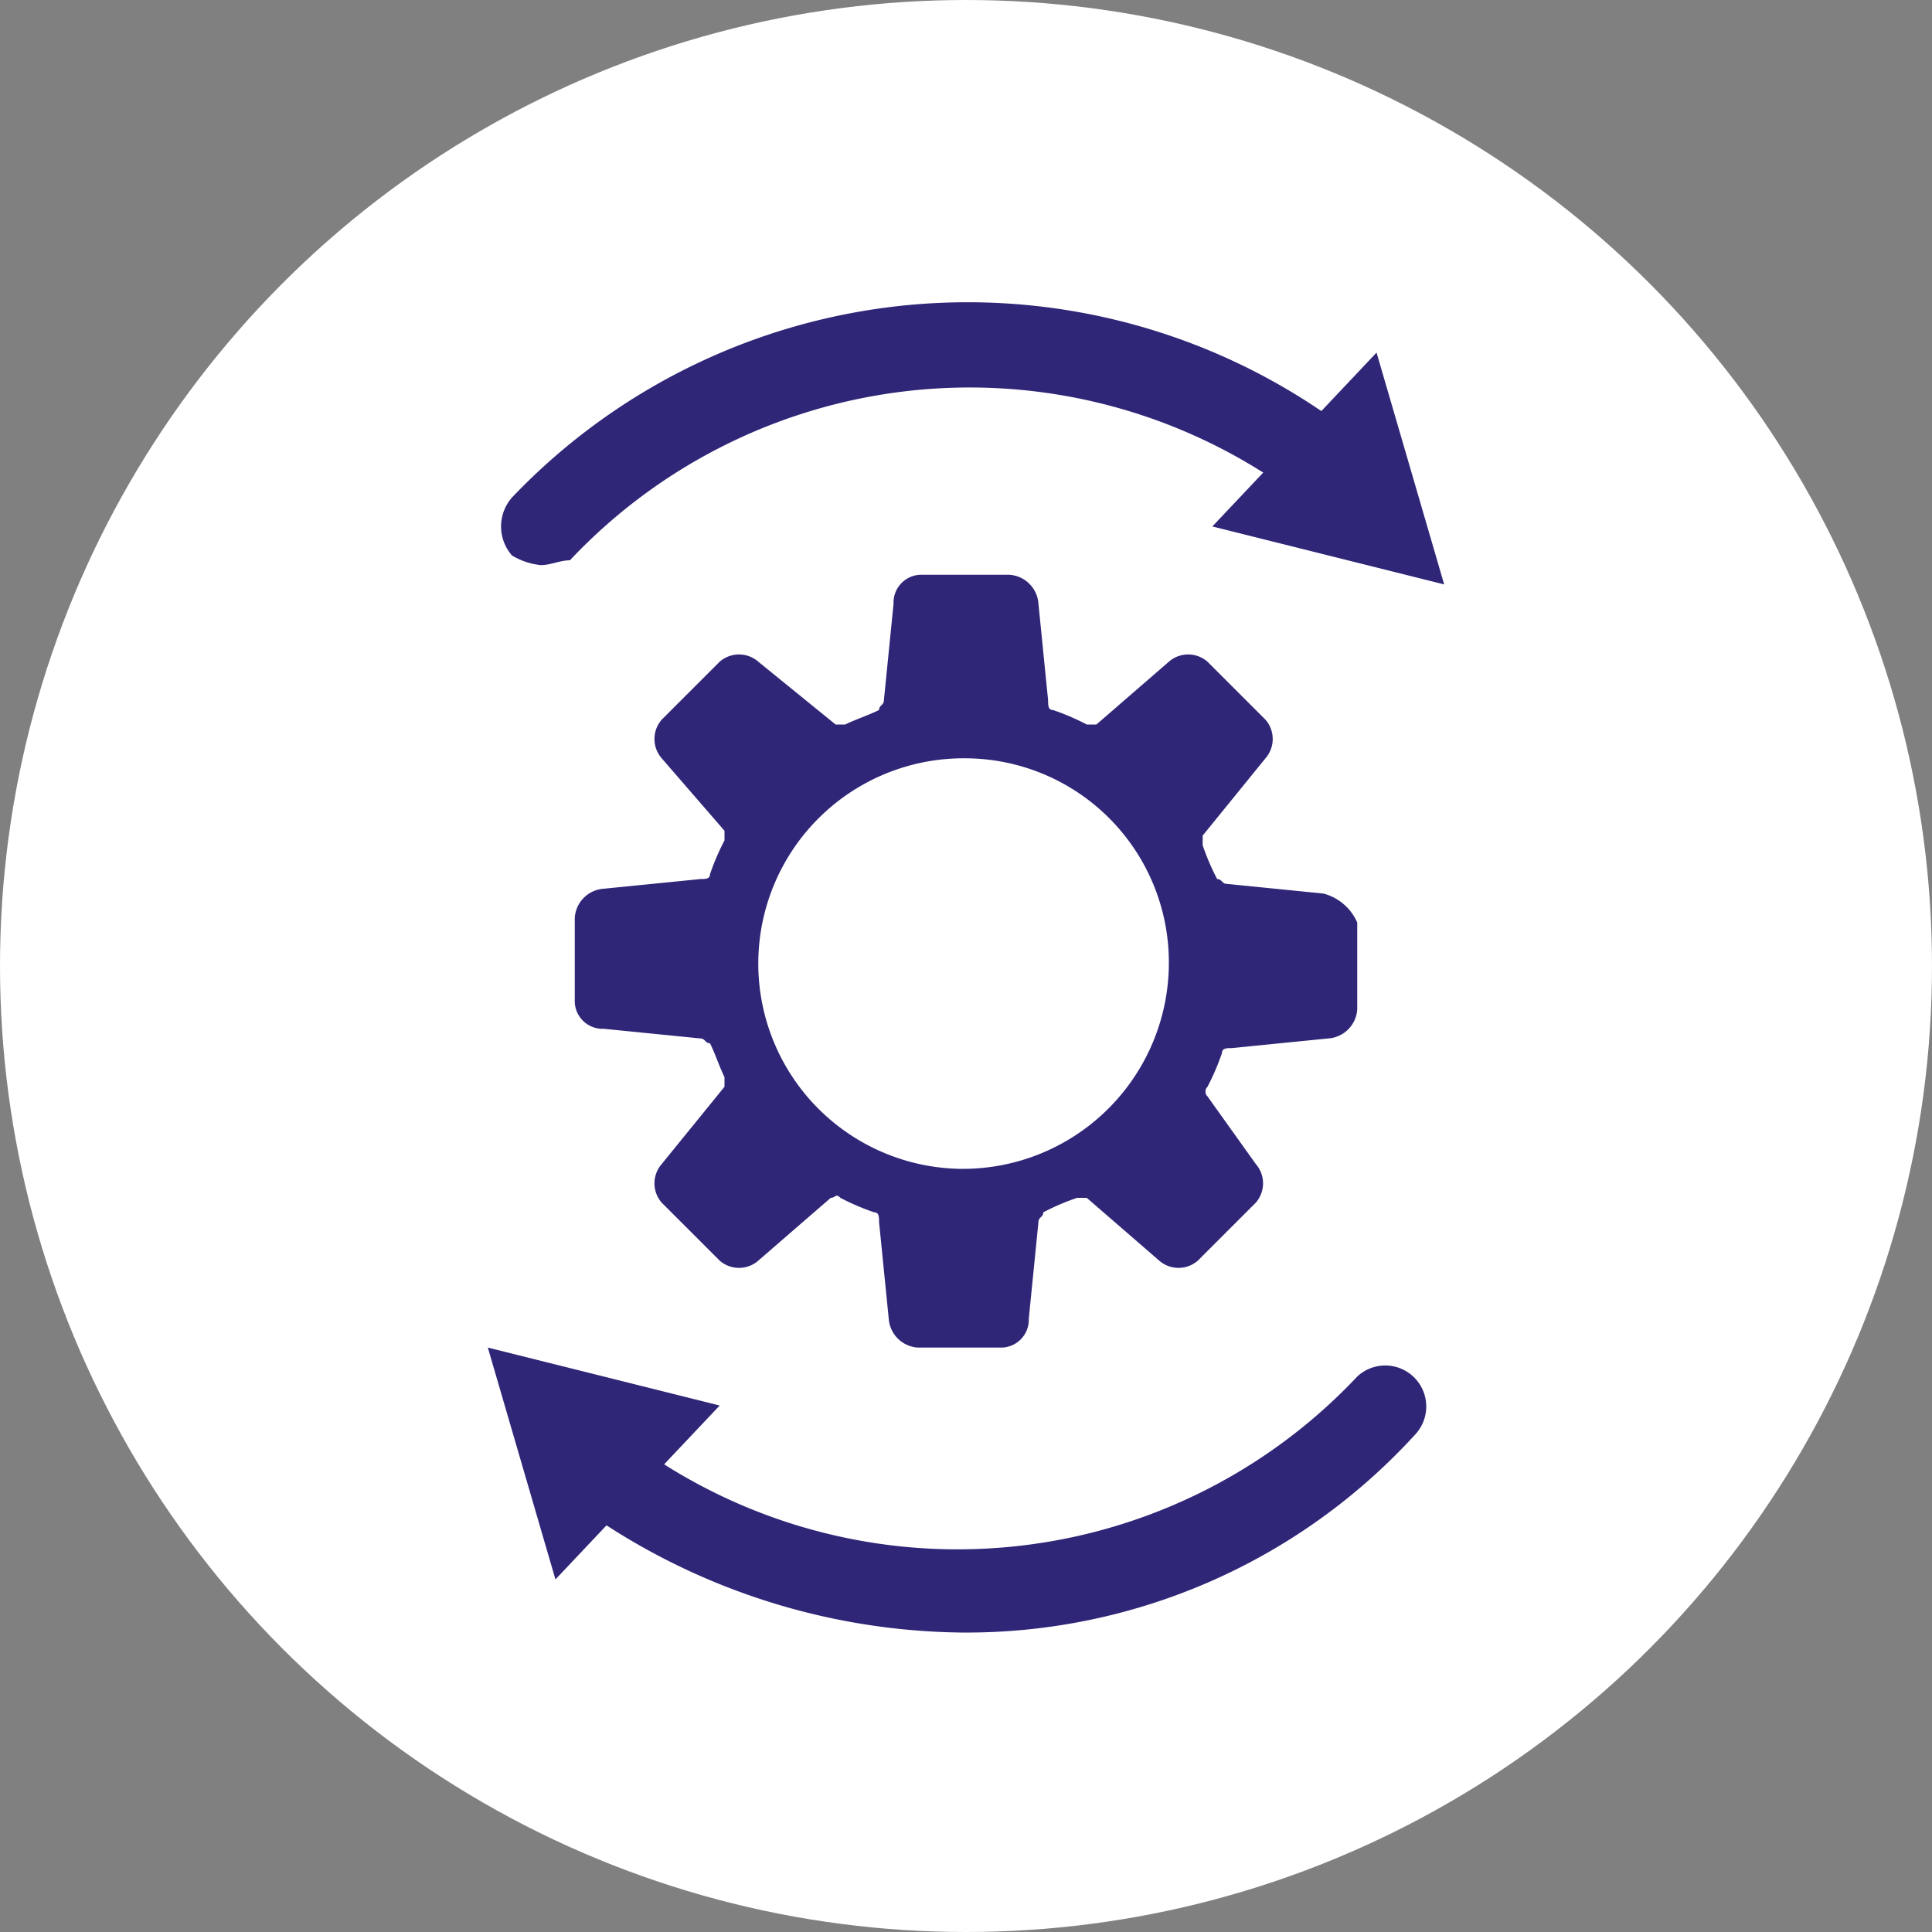
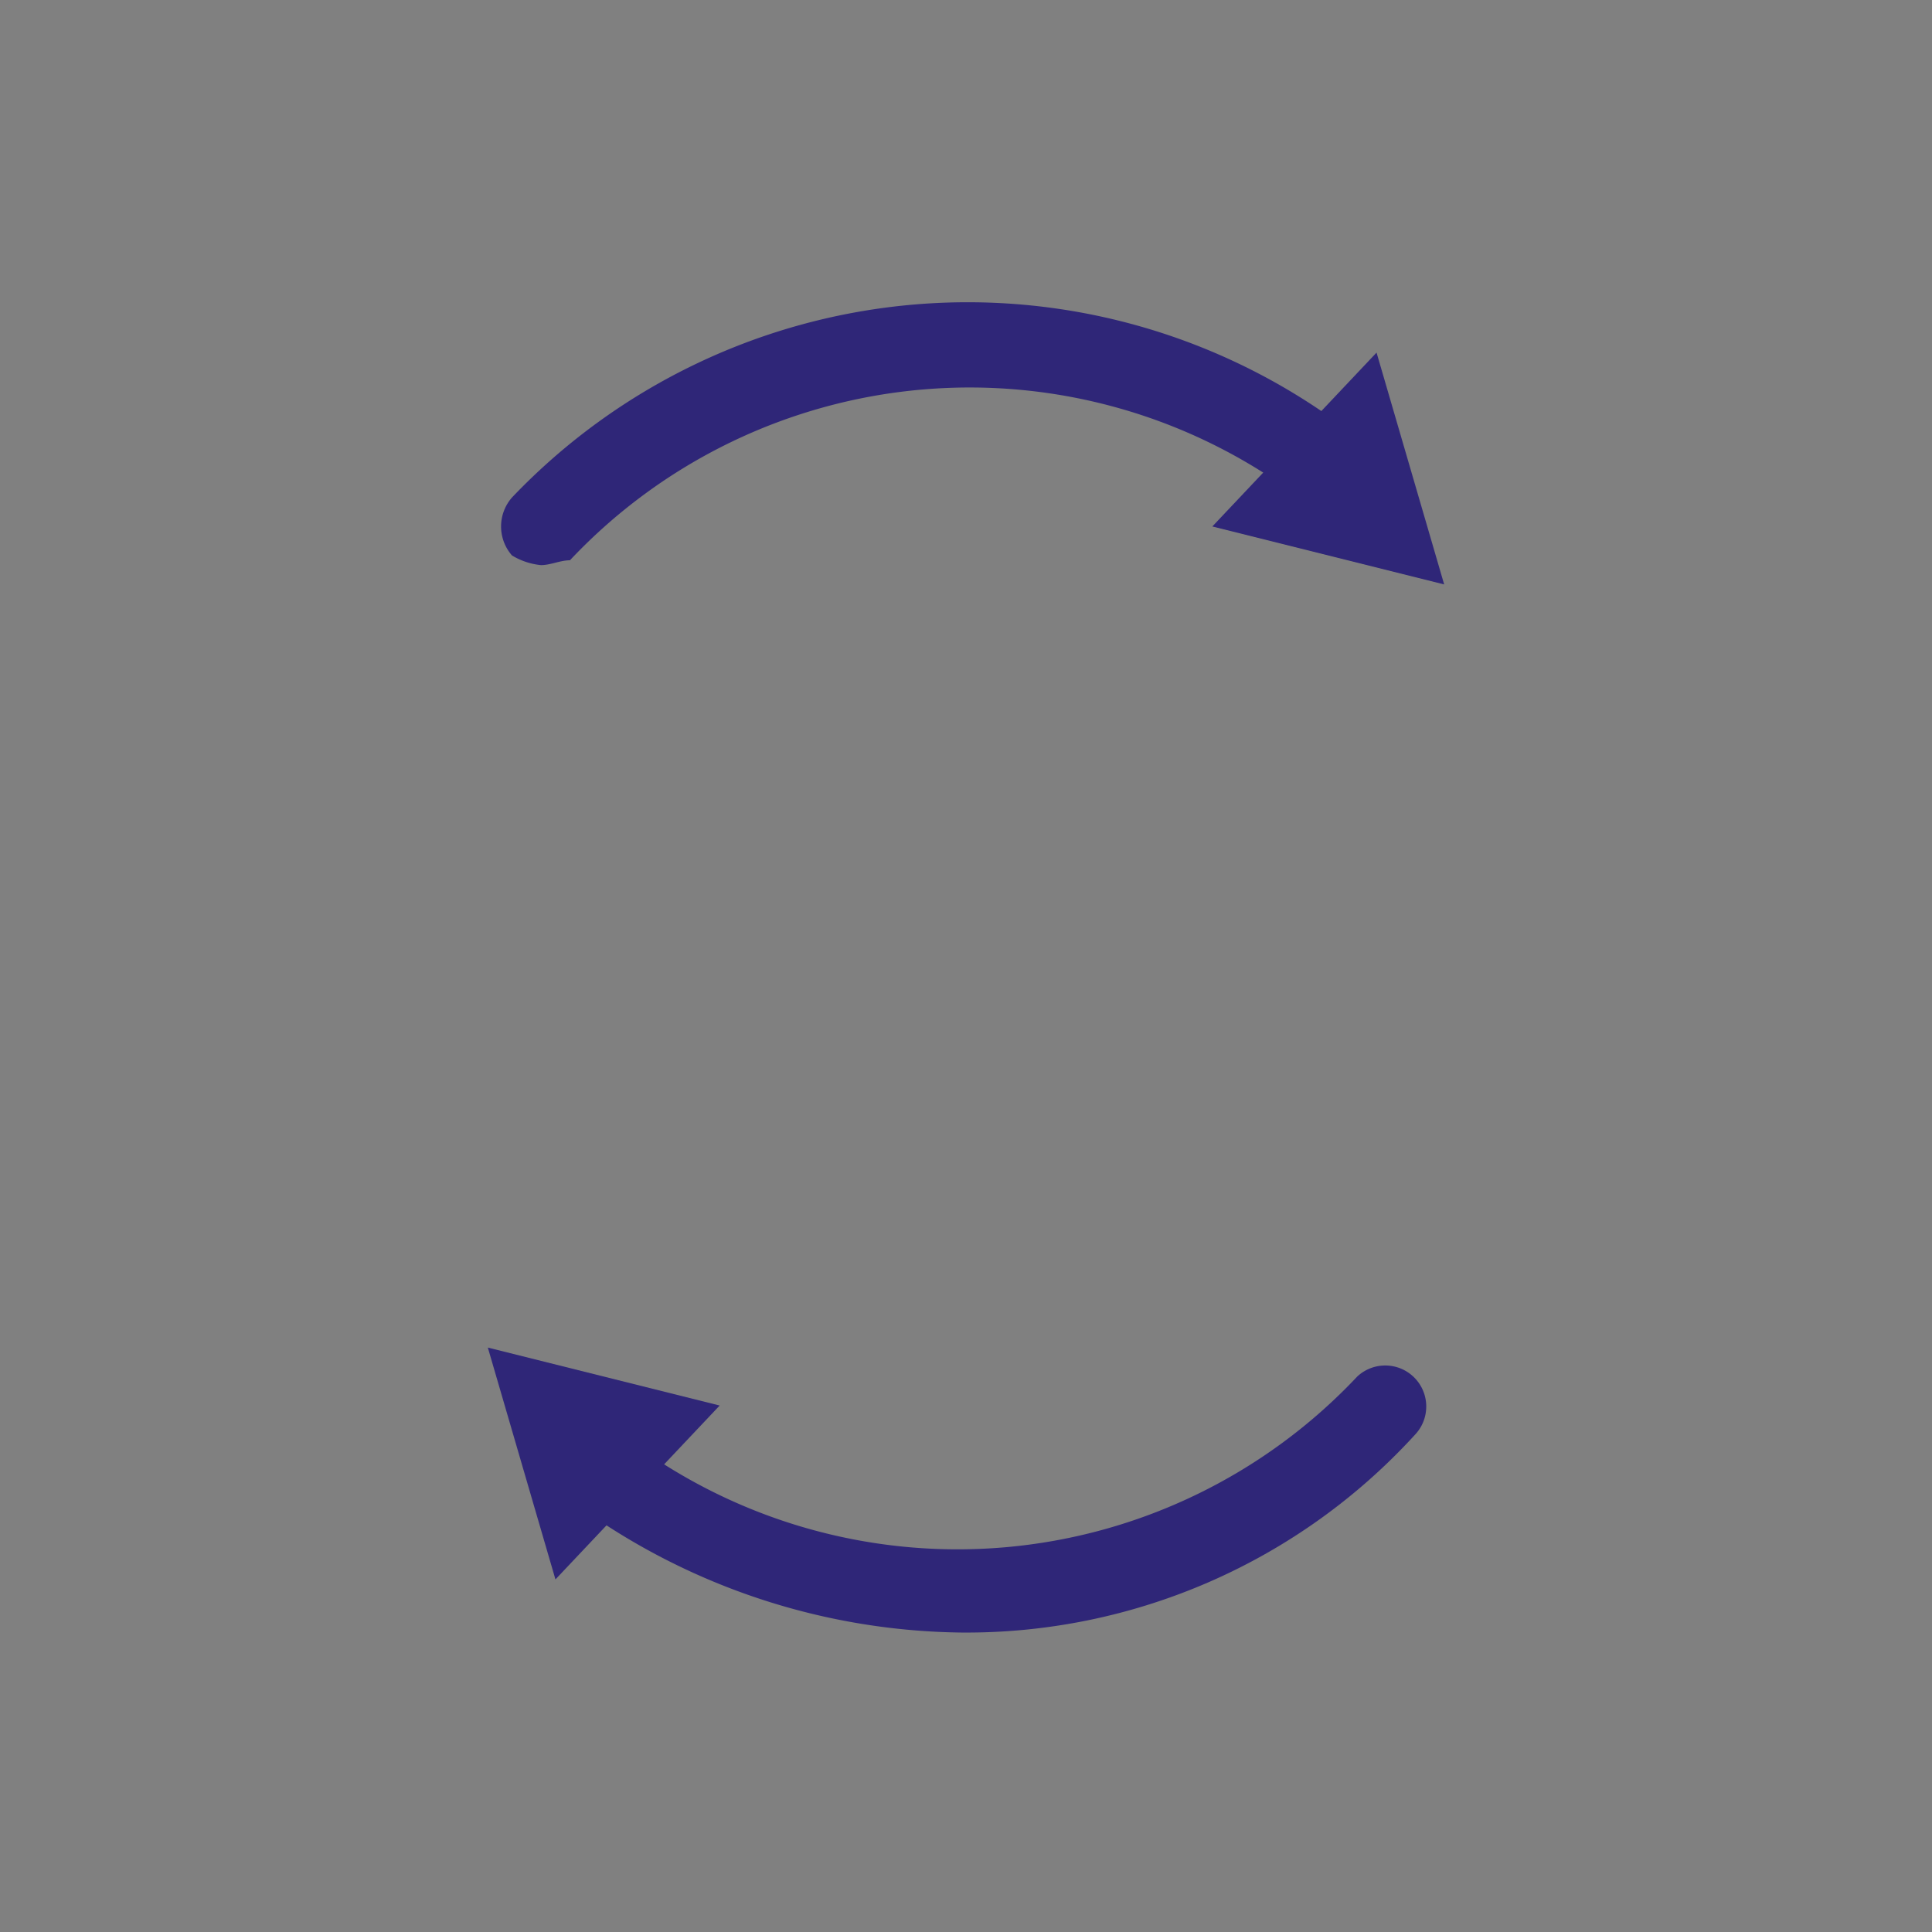
<svg xmlns="http://www.w3.org/2000/svg" width="40" height="40" viewBox="0 0 40 40">
  <rect x="0" y="0" width="40" height="40" fill="#808080" stroke="none" />
-   <circle data-name="Ellipse 215" cx="20" cy="20" r="20" style="fill:#fff" />
  <g data-name="Group 7051">
-     <path data-name="Path 4464" d="m27.4 18.5-2-.2c-.1 0-.1-.1-.2-.1a4.875 4.875 0 0 1-.3-.7v-.2l1.3-1.6a.608.608 0 0 0 0-.8L25 13.7a.608.608 0 0 0-.8 0L22.7 15h-.2a4.875 4.875 0 0 0-.7-.3c-.1 0-.1-.1-.1-.2l-.2-2a.645.645 0 0 0-.6-.6h-1.8a.576.576 0 0 0-.6.6l-.2 2c0 .1-.1.1-.1.2-.2.1-.5.2-.7.3h-.2l-1.6-1.3a.608.608 0 0 0-.8 0l-1.2 1.2a.608.608 0 0 0 0 .8l1.3 1.5v.2a4.875 4.875 0 0 0-.3.7c0 .1-.1.1-.2.1l-2 .2a.645.645 0 0 0-.6.6v1.7a.576.576 0 0 0 .6.6l2 .2c.1 0 .1.1.2.1.1.2.2.5.3.7v.2l-1.3 1.6a.608.608 0 0 0 0 .8l1.2 1.2a.608.608 0 0 0 .8 0l1.5-1.3c.1 0 .1-.1.2 0a4.875 4.875 0 0 0 .7.3c.1 0 .1.1.1.2l.2 2a.645.645 0 0 0 .6.6h1.7a.576.576 0 0 0 .6-.6l.2-2c0-.1.1-.1.1-.2a4.875 4.875 0 0 1 .7-.3h.2l1.5 1.3a.608.608 0 0 0 .8 0l1.2-1.2a.608.608 0 0 0 0-.8l-1-1.4a.139.139 0 0 1 0-.2 4.875 4.875 0 0 0 .3-.7c0-.1.1-.1.2-.1l2-.2a.645.645 0 0 0 .6-.6v-1.8a1.057 1.057 0 0 0-.7-.6zm-7.5 5.7a4.25 4.25 0 1 1 .1-8.5 4.225 4.225 0 0 1 4.2 4.2 4.268 4.268 0 0 1-4.3 4.3z" style="fill:#2f2678" />
-   </g>
+     </g>
  <g data-name="Group 7052">
    <path data-name="Path 4465" d="M11.2 11.7a1.421 1.421 0 0 1-.6-.2.91.91 0 0 1 0-1.2 13.03 13.03 0 0 1 17.3-1.4.925.925 0 0 1 .2 1.2.925.925 0 0 1-1.2.2 11.362 11.362 0 0 0-15.1 1.3c-.2 0-.4.1-.6.1z" style="fill:#2f2678" />
  </g>
  <g data-name="Group 7053">
    <path data-name="Path 4466" d="m25.1 10.9 4.8 1.2-1.4-4.8z" style="fill:#2f2678" />
  </g>
  <g data-name="Group 7054">
    <path data-name="Path 4467" d="M19.9 33.8a13.809 13.809 0 0 1-7.9-2.6.86.86 0 0 1 1-1.4 11.362 11.362 0 0 0 15.1-1.3.849.849 0 0 1 1.2 1.2 12.574 12.574 0 0 1-9.4 4.1z" style="fill:#2f2678" />
  </g>
  <g data-name="Group 7055">
    <path data-name="Path 4468" d="m14.9 29.1-4.8-1.2 1.4 4.8z" style="fill:#2f2678" />
  </g>
</svg>